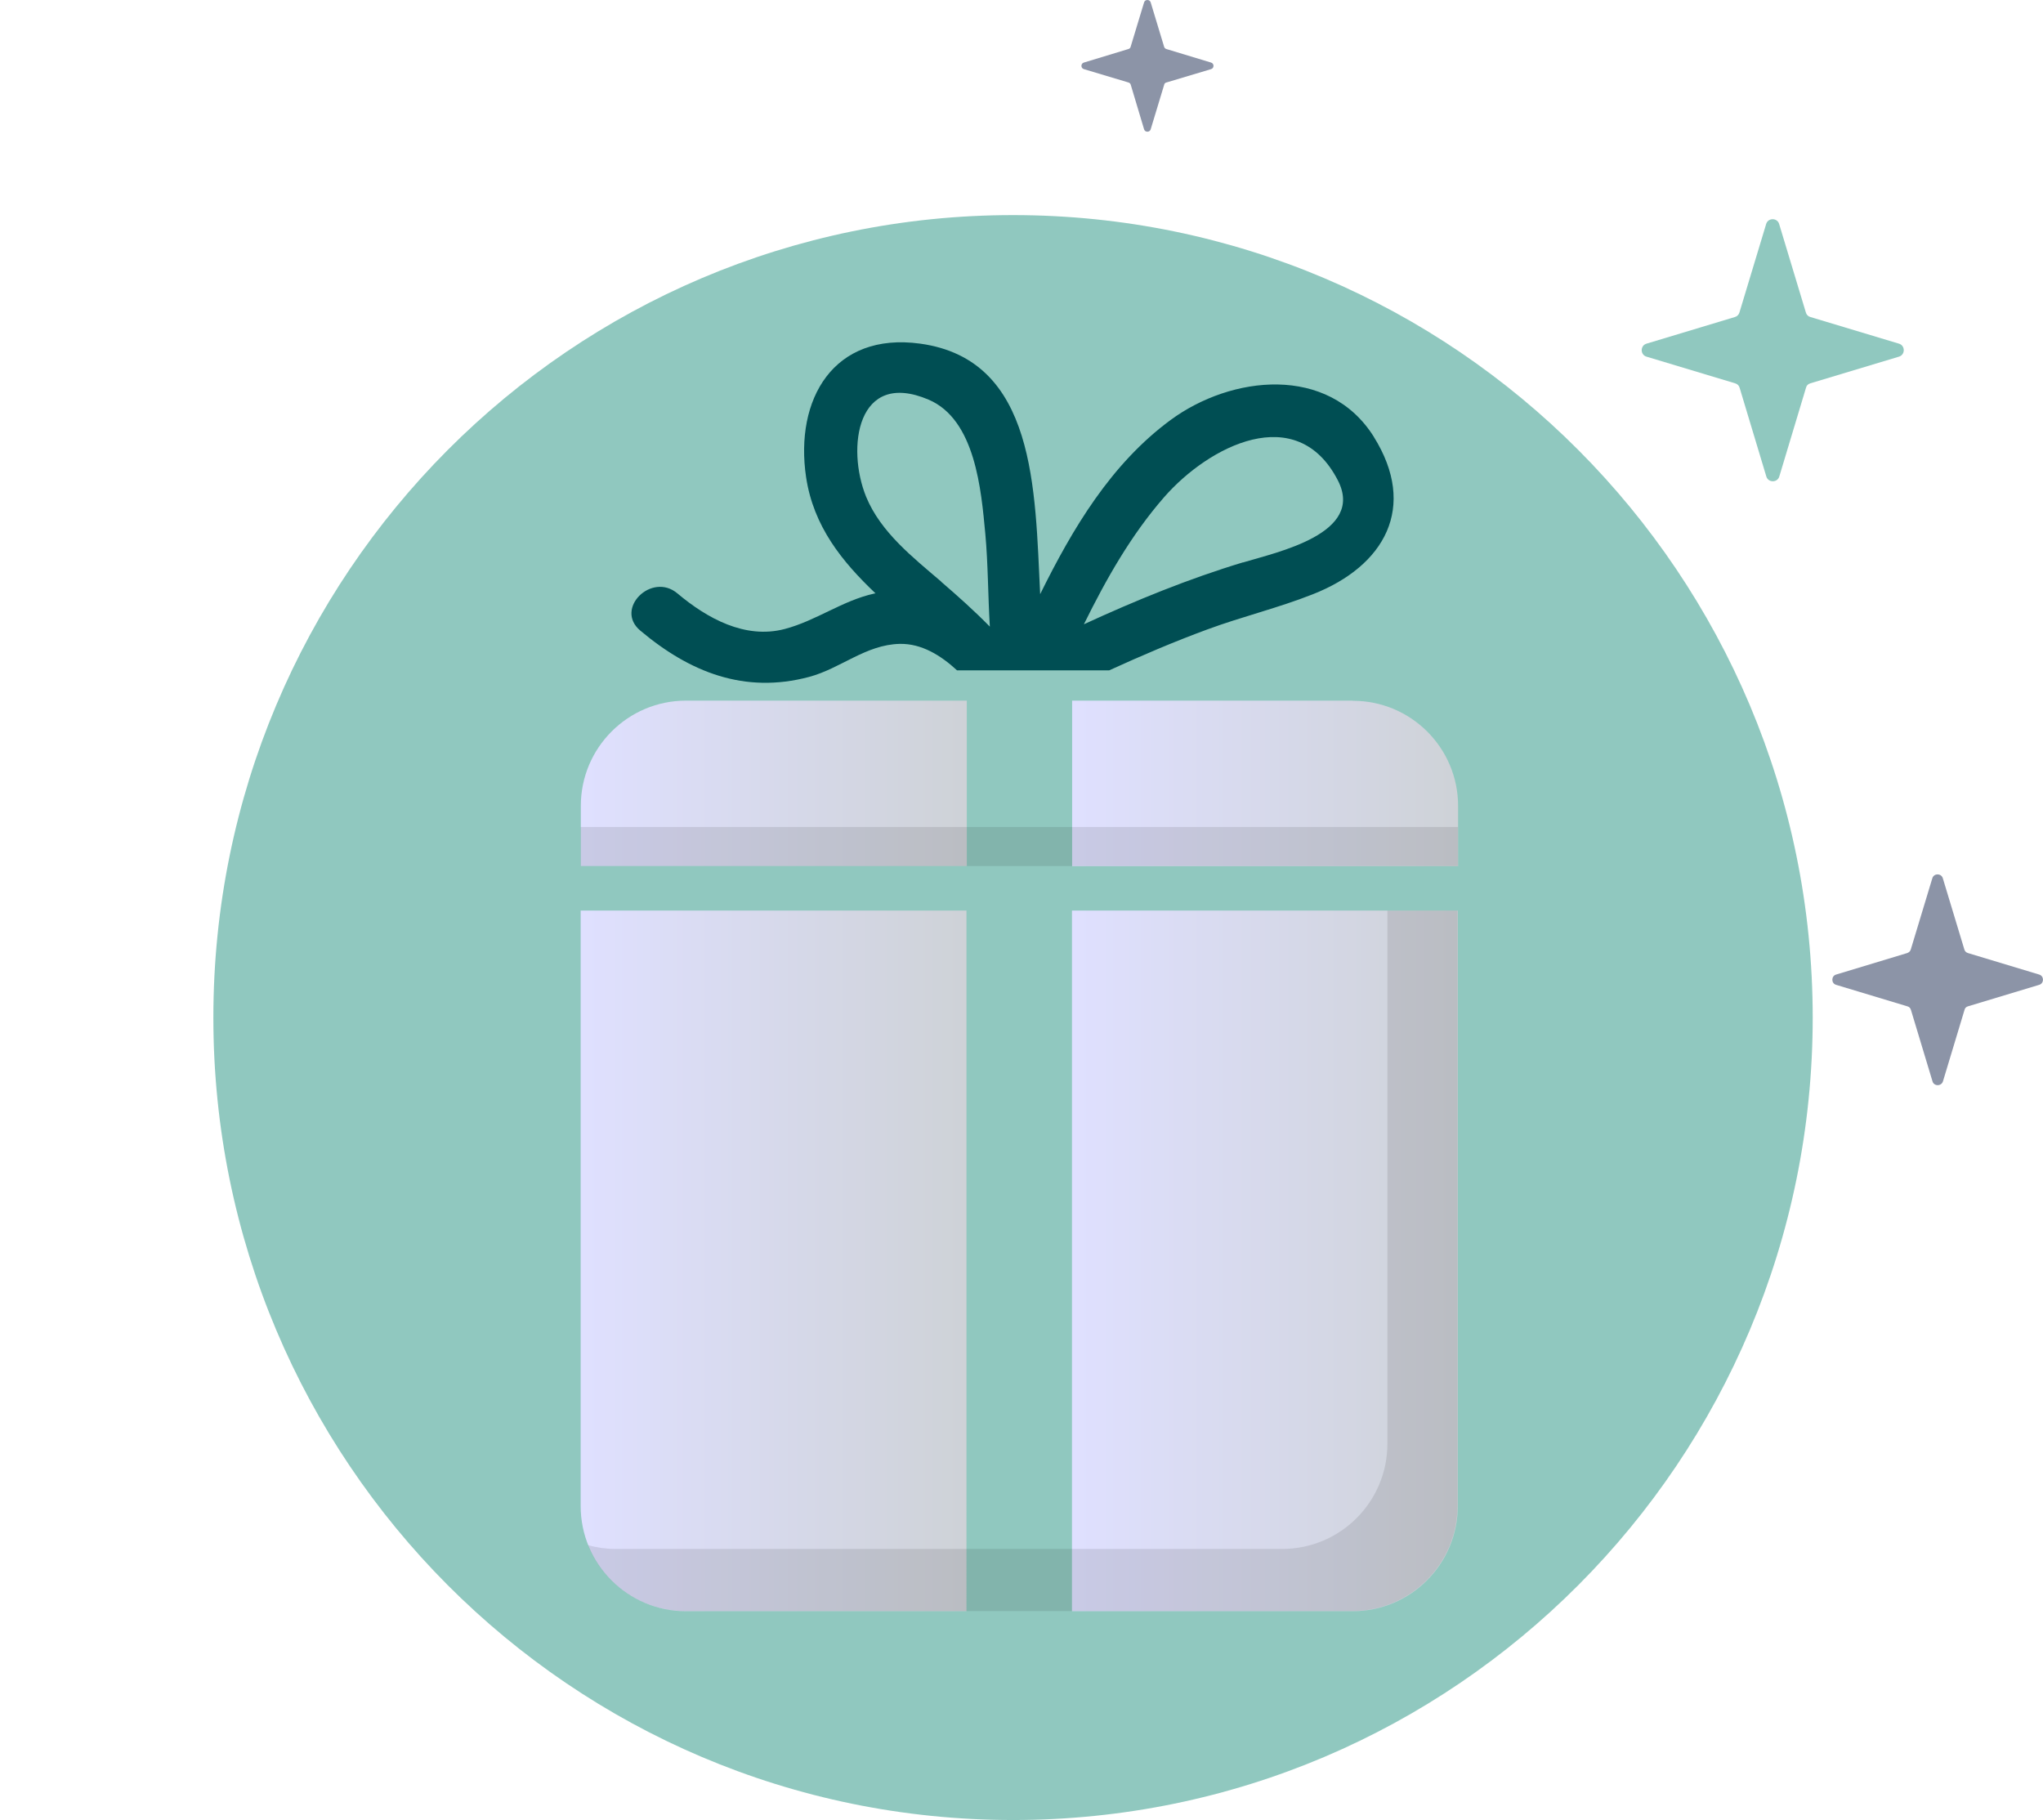
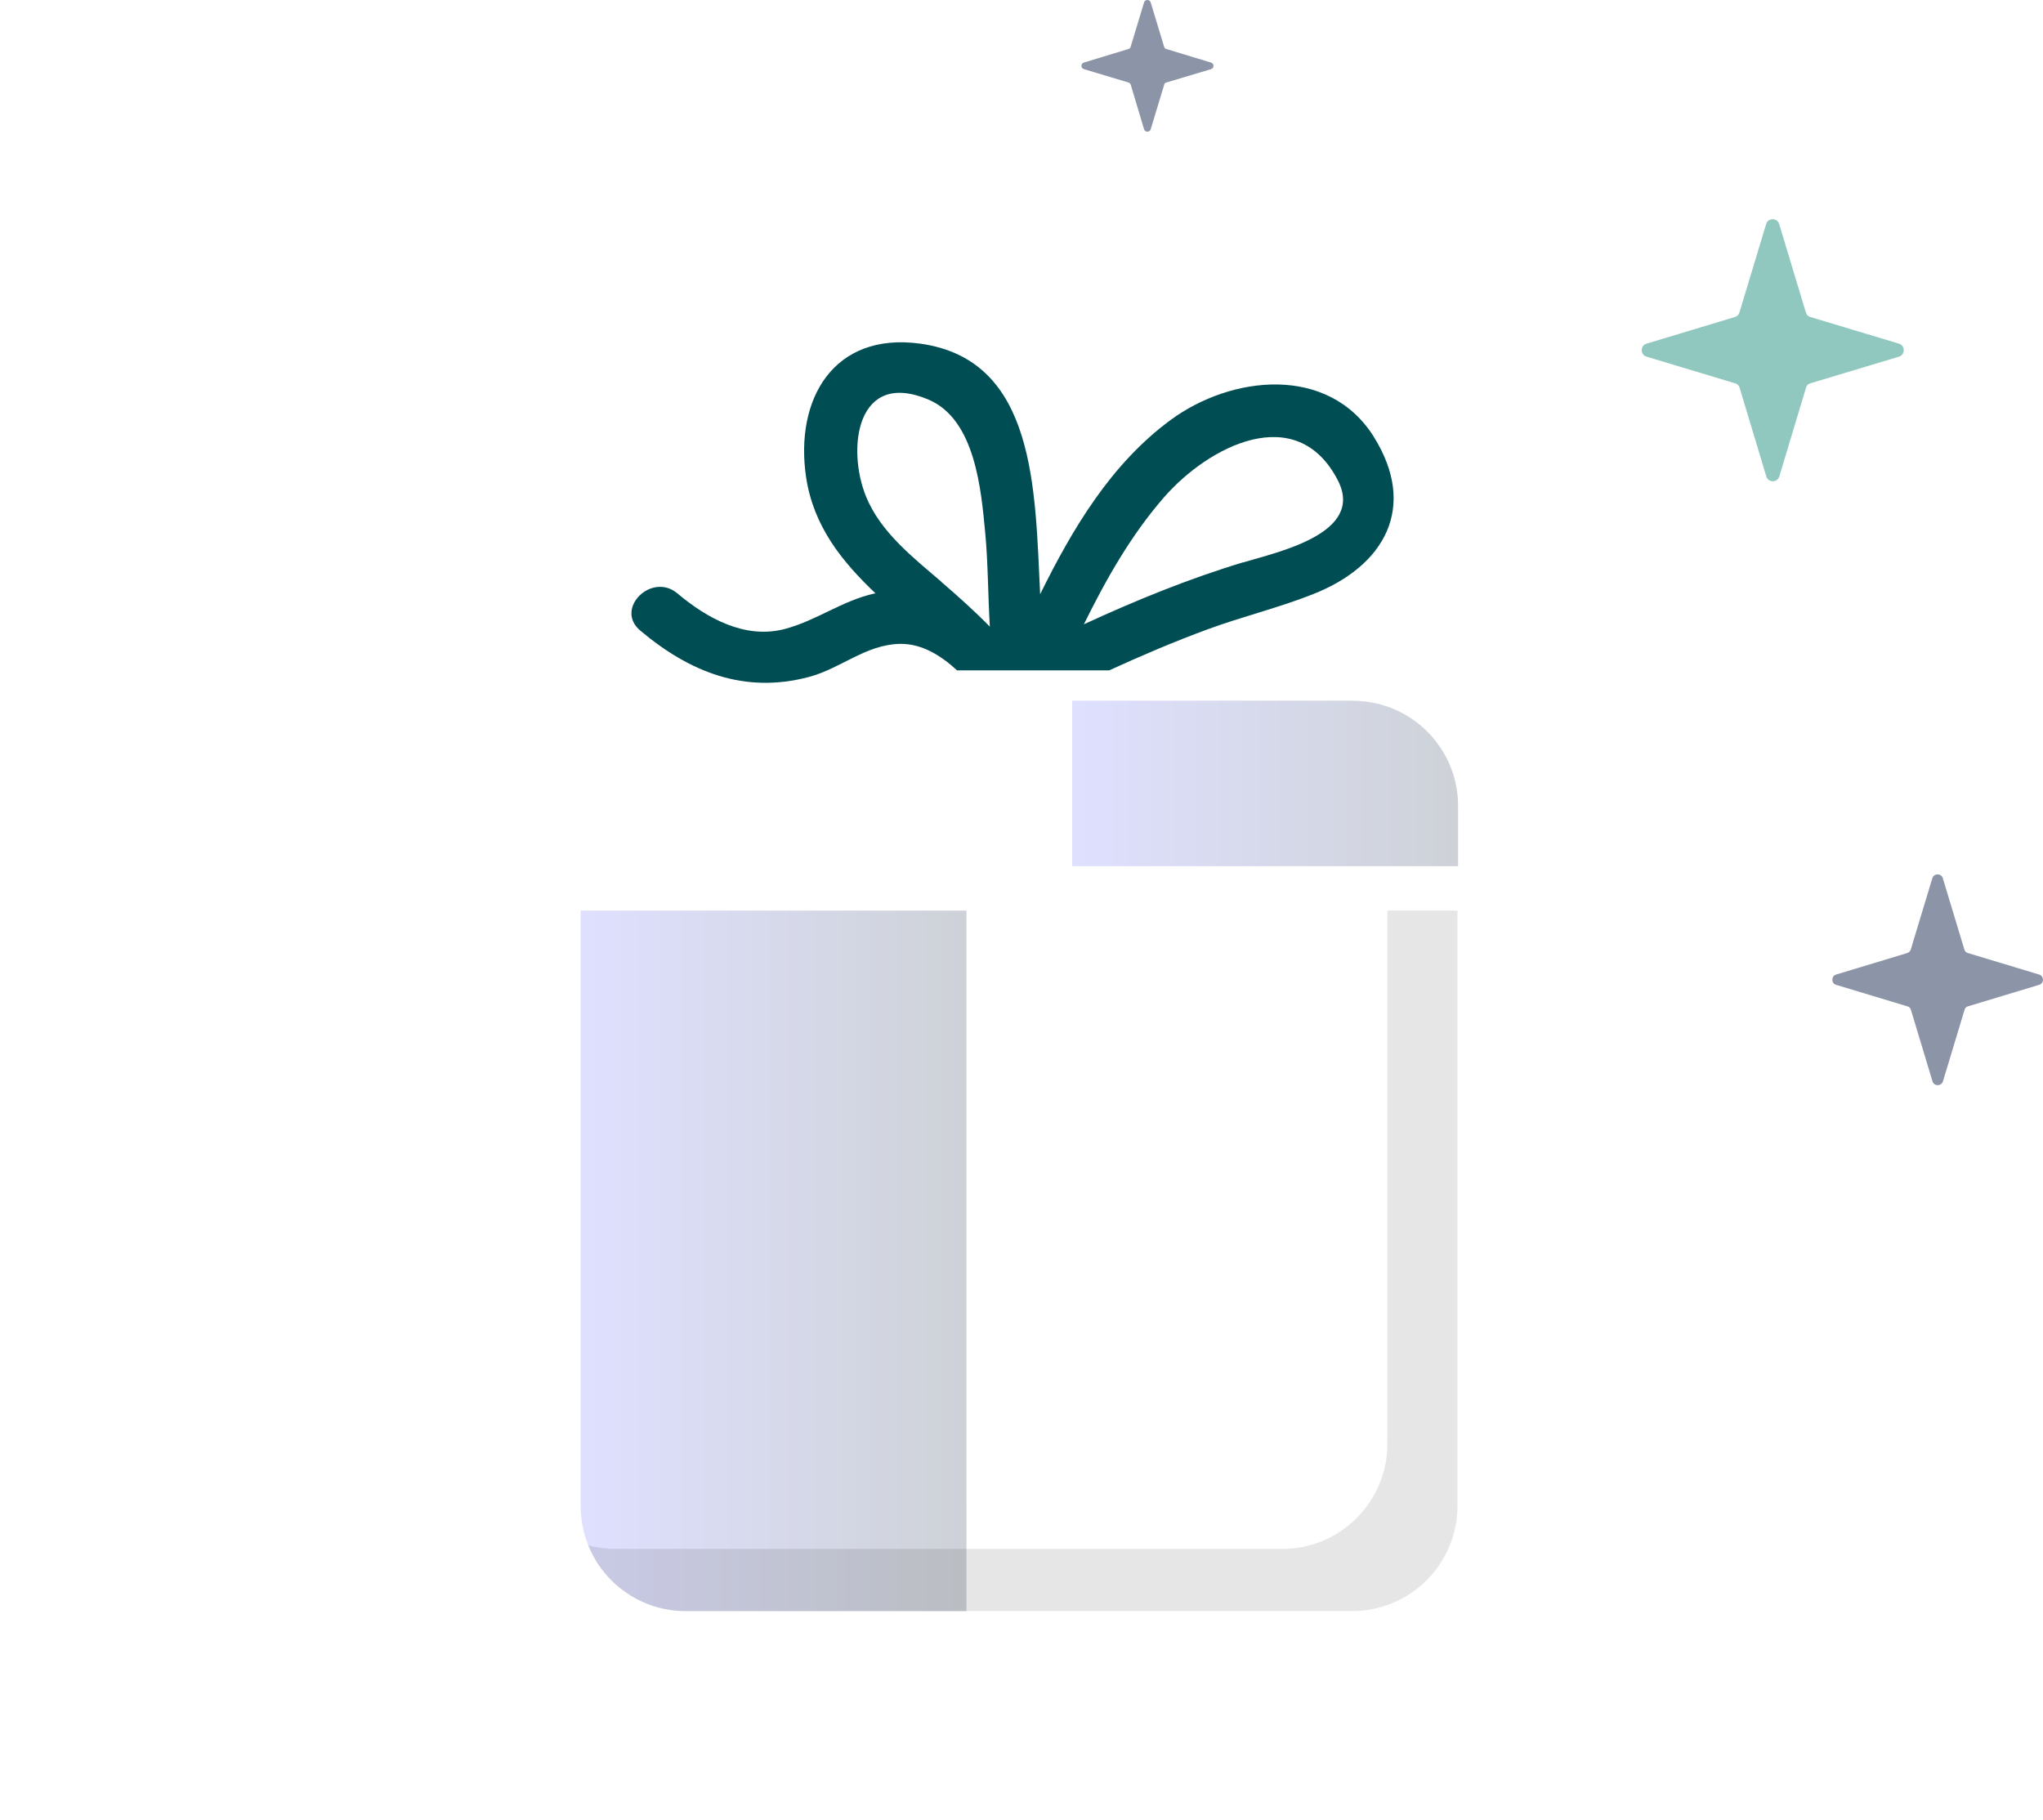
<svg xmlns="http://www.w3.org/2000/svg" xmlns:xlink="http://www.w3.org/1999/xlink" viewBox="0 0 130.32 116.09">
  <defs>
    <linearGradient id="Unbenannter_Verlauf_30" data-name="Unbenannter Verlauf 30" x1="68.38" y1="80.43" x2="93" y2="80.43" gradientUnits="userSpaceOnUse">
      <stop offset="0" stop-color="#dfe0ff" />
      <stop offset="1" stop-color="#ced2d7" />
    </linearGradient>
    <linearGradient id="Unbenannter_Verlauf_30-2" data-name="Unbenannter Verlauf 30" x1="37.04" x2="61.66" xlink:href="#Unbenannter_Verlauf_30" />
    <linearGradient id="Unbenannter_Verlauf_30-3" data-name="Unbenannter Verlauf 30" y1="49.97" y2="49.97" xlink:href="#Unbenannter_Verlauf_30" />
    <linearGradient id="Unbenannter_Verlauf_30-4" data-name="Unbenannter Verlauf 30" x1="37.04" y1="49.97" x2="61.66" y2="49.97" xlink:href="#Unbenannter_Verlauf_30" />
  </defs>
  <g>
    <g id="Individuelle_Vorteile" data-name="Individuelle Vorteile">
-       <path d="M64.62,116.09c28.17,0,51.01-22.92,51.01-51.18S92.8,13.72,64.62,13.72,13.61,36.64,13.61,64.91s22.84,51.18,51.01,51.18Z" fill="#229380" opacity=".5" />
      <path d="M125.53,64.19l4.54-1.37c.33-.09,.33-.57,0-.66l-4.54-1.37c-.12-.04-.2-.12-.23-.24l-1.37-4.53c-.1-.33-.57-.33-.67,0l-1.37,4.53c-.03,.12-.12,.2-.23,.24l-4.53,1.37c-.33,.09-.33,.57,0,.66l4.54,1.37c.12,.03,.2,.12,.23,.24l1.37,4.54c.09,.33,.57,.33,.67,0l1.37-4.54c.02-.12,.11-.21,.22-.24Z" fill="#8c94a7" />
      <path d="M115.48,24.45l5.65-1.7c.41-.12,.41-.71,0-.83l-5.65-1.7c-.15-.04-.25-.15-.29-.3l-1.7-5.63c-.12-.41-.71-.41-.83,0l-1.7,5.63c-.04,.15-.15,.26-.29,.3l-5.64,1.7c-.41,.12-.41,.71,0,.83l5.65,1.7c.15,.04,.25,.15,.29,.29l1.7,5.65c.12,.41,.71,.41,.83,0l1.7-5.65c.03-.14,.13-.25,.28-.29Z" fill="#229380" opacity=".5" />
      <path d="M74.41,5.26l2.84-.85c.21-.06,.21-.36,0-.42l-2.84-.86c-.07-.02-.13-.07-.15-.14l-.86-2.84c-.06-.2-.36-.2-.42,0l-.86,2.84c-.02,.07-.07,.12-.15,.14l-2.83,.86c-.21,.06-.21,.36,0,.42l2.84,.85c.07,.02,.13,.07,.15,.15l.85,2.84c.06,.2,.36,.2,.42,0l.86-2.84c.01-.08,.07-.13,.14-.15Z" fill="#8c94a7" />
-       <path d="M68.38,58.08v44.69h17.9c3.71,0,6.71-3.01,6.71-6.71V58.08h-24.62Z" fill="url(#Unbenannter_Verlauf_30)" />
      <path d="M37.04,58.08v37.98c0,3.71,3.01,6.71,6.71,6.71h17.9V58.08h-24.62Z" fill="url(#Unbenannter_Verlauf_30-2)" />
      <path d="M88.5,58.08v34.01c0,3.71-3.01,6.71-6.71,6.71H39.26c-.61,0-1.19-.09-1.75-.24,.99,2.46,3.4,4.2,6.22,4.2h42.53c3.71,0,6.71-3.01,6.71-6.71V58.08h-4.48Z" opacity=".1" />
      <g>
        <path d="M86.29,44.69h-17.9v10.56h24.62v-3.84c0-3.71-3.01-6.71-6.71-6.71Z" fill="url(#Unbenannter_Verlauf_30-3)" />
-         <path d="M61.66,44.69h-17.9c-3.71,0-6.71,3.01-6.71,6.71v3.84h24.62v-10.56Z" fill="url(#Unbenannter_Verlauf_30-4)" />
      </g>
-       <rect x="37.04" y="52.75" width="55.96" height="2.49" opacity=".1" />
      <path d="M87.64,27.87c-2.9-4.63-9.1-3.93-12.97-1.08-3.79,2.79-6.24,6.9-8.32,11.11-.33-6.67-.26-14.96-7.65-15.98-5.54-.76-8.02,3.56-7.28,8.52,.47,3.13,2.29,5.38,4.43,7.41-.03,0-.05,0-.08,.01-2.04,.45-3.7,1.73-5.71,2.26-2.54,.67-4.97-.69-6.85-2.27-1.64-1.38-4.03,.98-2.37,2.37,3.16,2.66,6.65,4.05,10.76,2.96,2.03-.54,3.62-2.06,5.79-2.11,1.39-.03,2.62,.73,3.66,1.69h9.7c2.06-.94,4.14-1.83,6.26-2.61,2.22-.82,4.52-1.37,6.72-2.24,4.6-1.8,6.71-5.56,3.9-10.05Zm-27.6,9.23c-1.8-1.54-3.86-3.15-4.79-5.41-1.27-3.12-.59-8.14,3.98-6.2,2.99,1.27,3.36,5.78,3.62,8.54,.18,1.95,.17,3.95,.29,5.94-.98-1-2.02-1.93-3.1-2.86Zm19.25-1.23c-3.48,1.05-6.85,2.43-10.15,3.95,1.42-2.88,3-5.68,5.12-8.11,2.85-3.26,8.46-6.16,11.08-1.07,1.75,3.4-3.88,4.58-6.06,5.24Z" fill="#004e53" />
    </g>
  </g>
</svg>